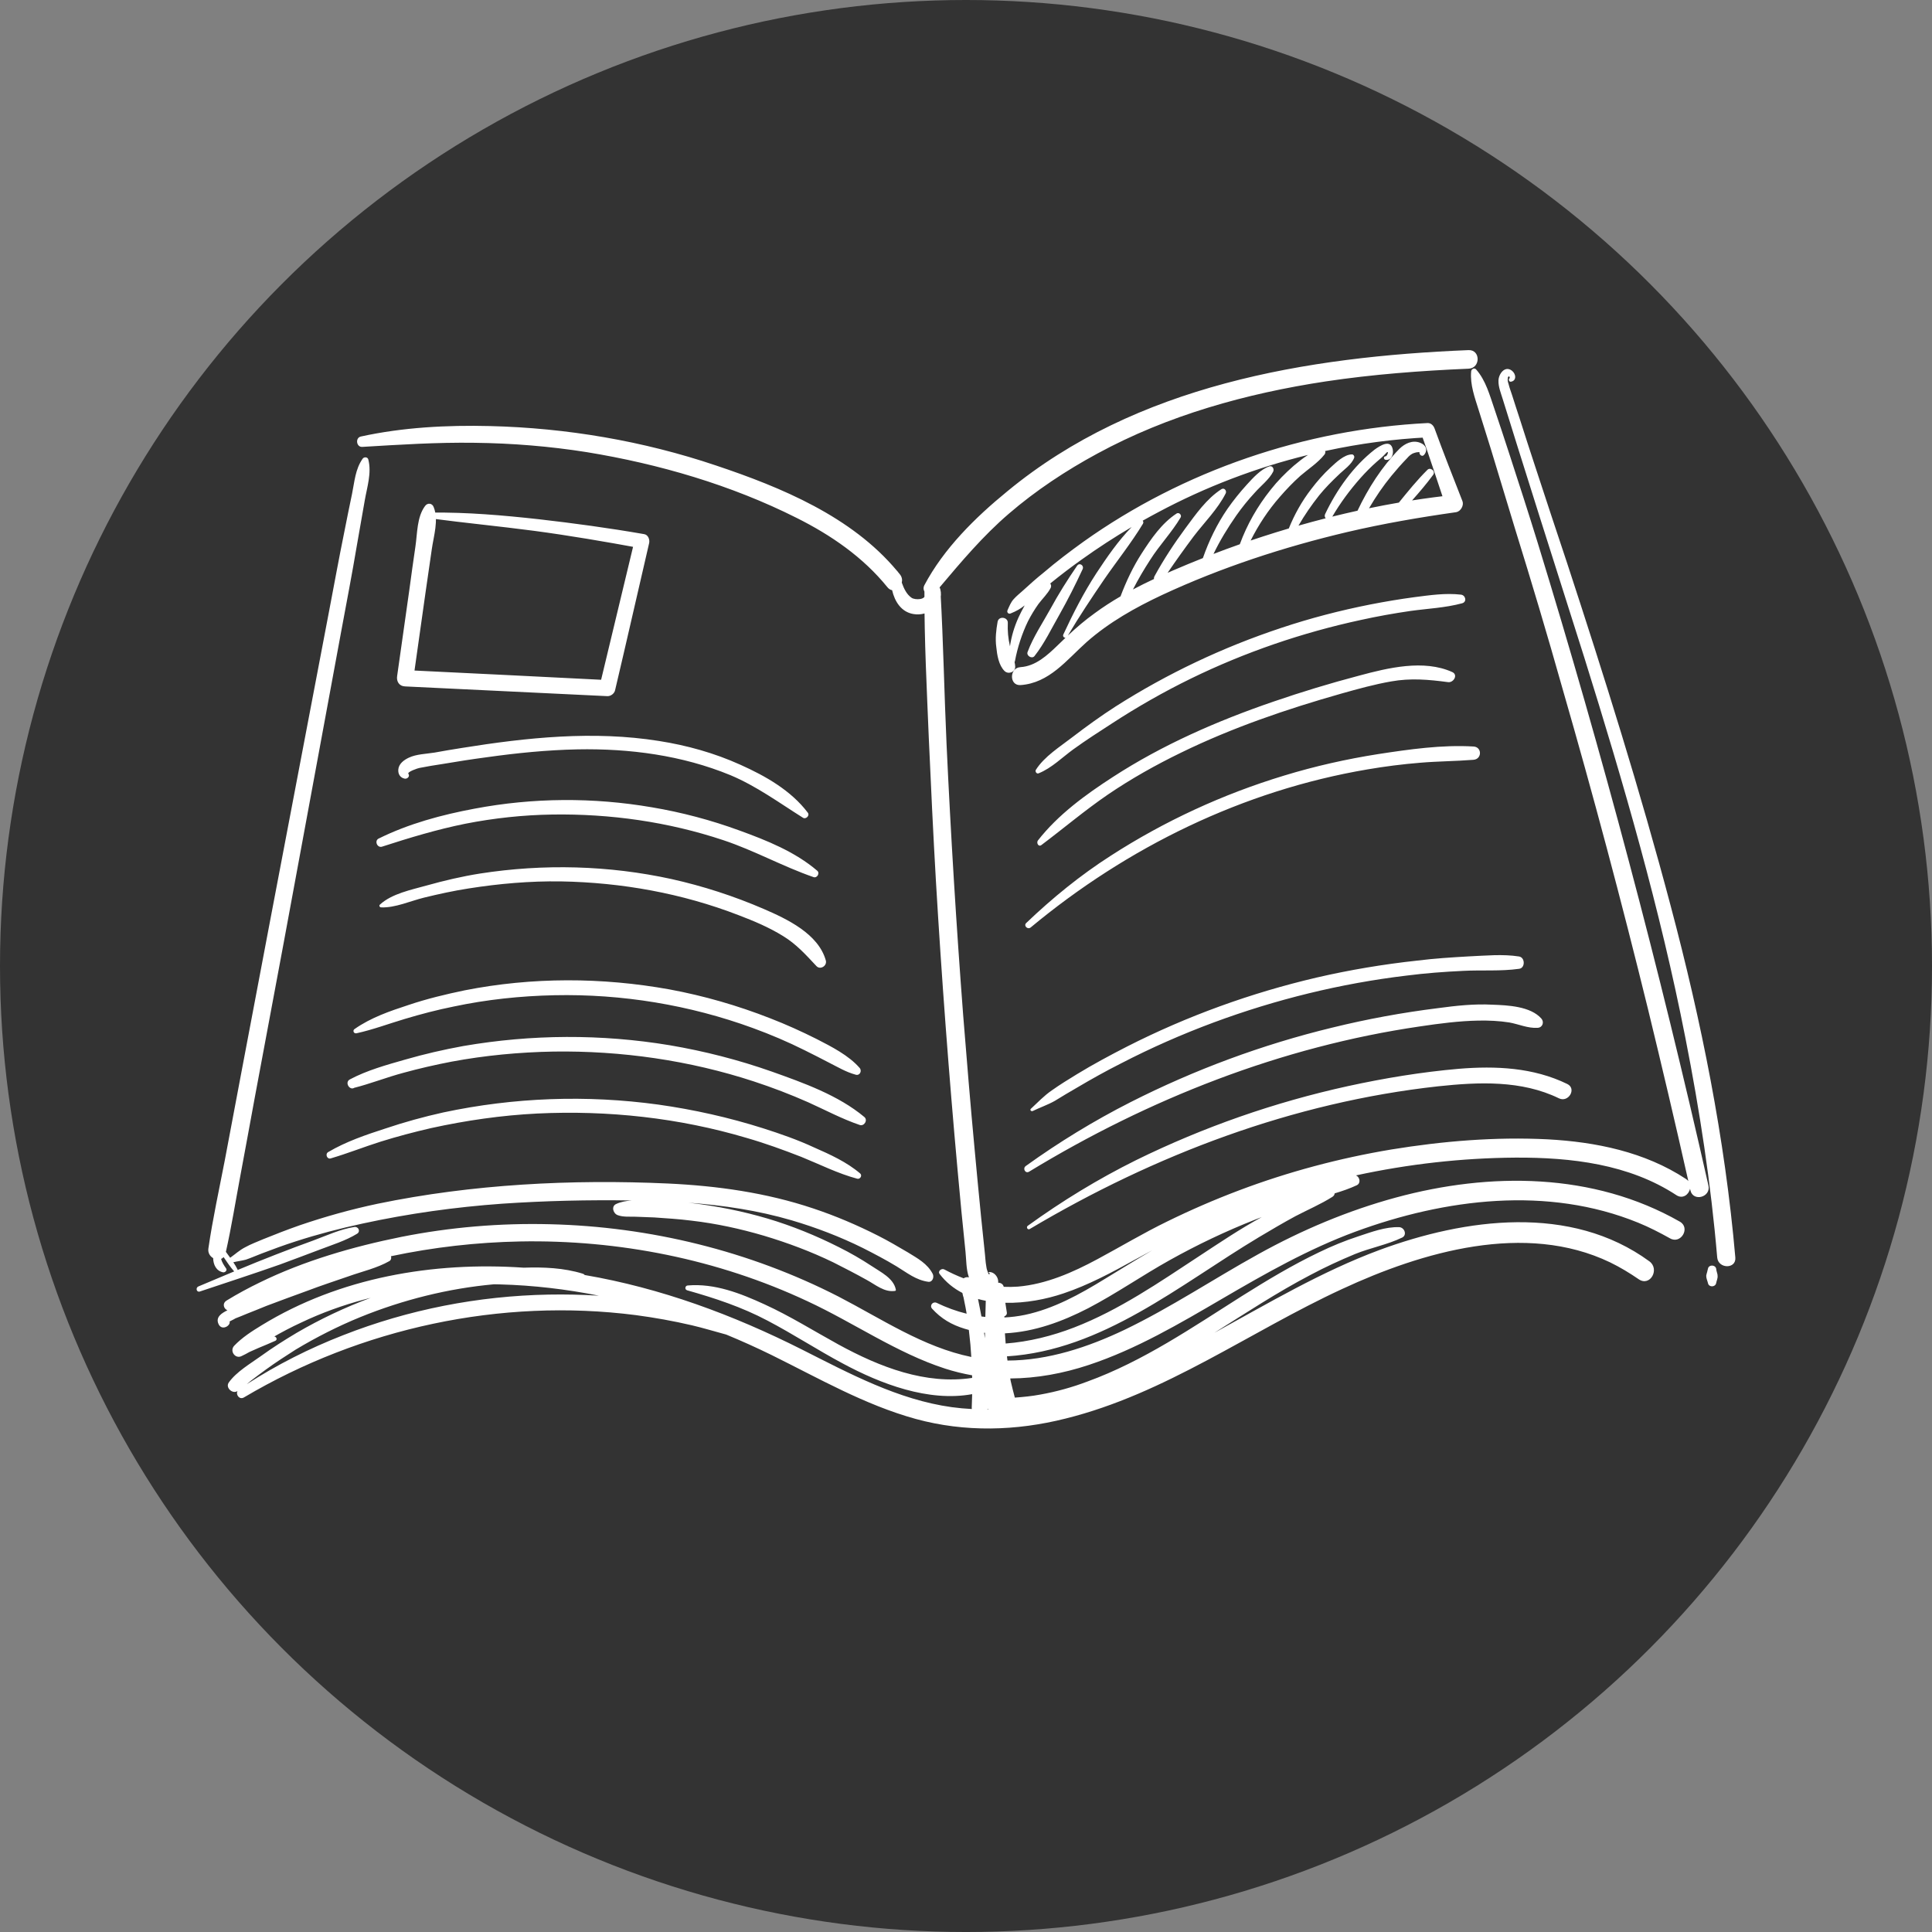
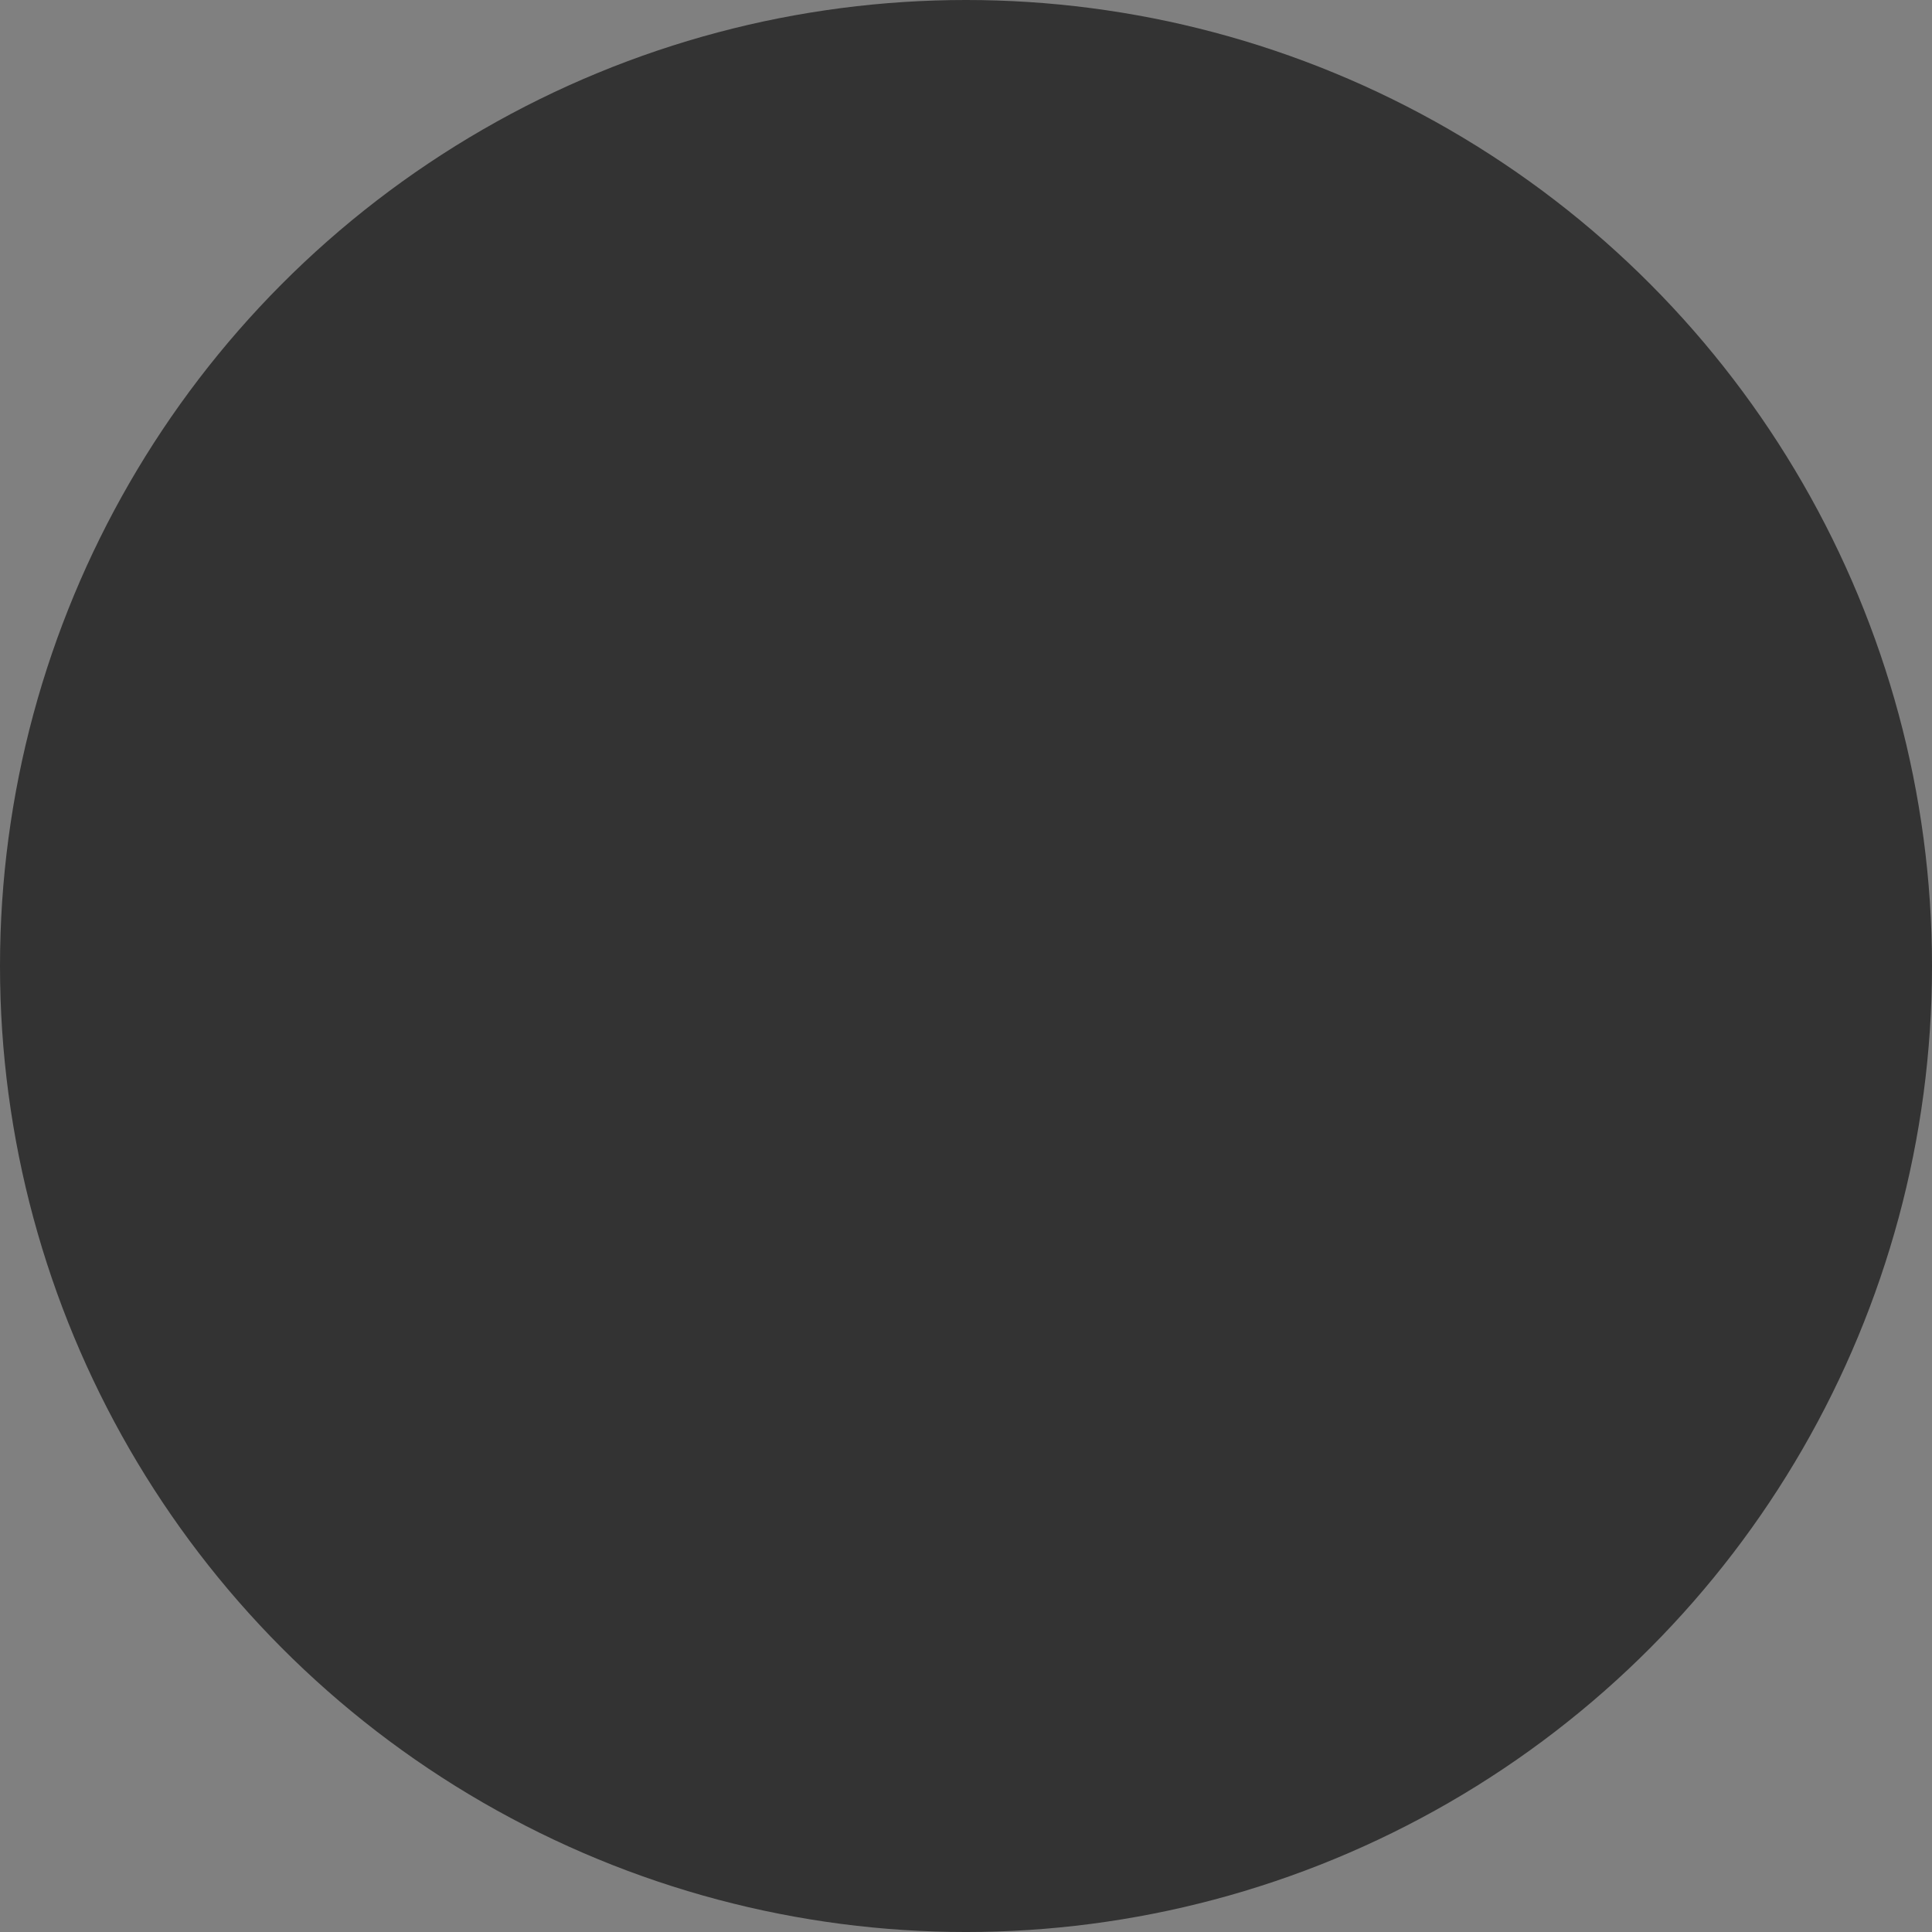
<svg xmlns="http://www.w3.org/2000/svg" xml:space="preserve" width="300px" height="300px" version="1.1" style="shape-rendering:geometricPrecision; text-rendering:geometricPrecision; image-rendering:optimizeQuality; fill-rule:evenodd; clip-rule:evenodd" viewBox="0 0 285.519 285.519">
  <rect x="0" y="0" width="285.519" height="285.519" fill="#808080" stroke="none" />
  <defs>
    <style type="text/css">
   
    .fil0 {fill:#333333}
    .fil1 {fill:white;fill-rule:nonzero}
   
  </style>
  </defs>
  <g id="Слой_x0020_1">
    <circle class="fil0" cx="142.76" cy="142.76" r="142.76" />
-     <path class="fil1" d="M53.547 66.043c5.528,-0.33 11.03,-0.686 16.571,-0.606 5.568,0.065 11.109,0.514 16.612,1.385 10.66,1.741 21.334,4.855 30.992,9.711 5.093,2.546 9.816,5.792 13.417,10.238 0.21,0.268 0.453,0.406 0.7,0.445 0.384,1.682 1.36,3.228 3.141,3.526 2.163,0.396 4.59,-1.306 3.984,-3.654 -0.028,-0.101 -0.065,-0.193 -0.111,-0.276 3.219,-3.814 6.417,-7.613 10.23,-10.887 3.998,-3.443 8.458,-6.385 13.088,-8.892 10.437,-5.673 22.008,-8.88 33.711,-10.66 7.006,-1.056 14.091,-1.584 21.163,-1.887 1.768,-0.079 1.768,-2.797 0,-2.745 -23.974,0.977 -49.147,5.159 -68.173,20.86 -4.737,3.866 -9.407,8.47 -12.283,13.919 -0.155,0.307 -0.119,0.636 0.026,0.905 -0.025,7.196 0.357,14.434 0.647,21.644 0.316,7.072 0.646,14.103 1.055,21.176 0.845,14.276 1.913,28.525 3.206,42.748 0.357,3.997 0.74,7.982 1.161,11.967 0.129,1.233 0.086,2.617 0.51,3.816 -0.259,-0.076 -0.56,-0.018 -0.782,0.137 -0.968,-0.368 -1.922,-0.809 -2.867,-1.315 -0.383,-0.211 -1.017,0.264 -0.674,0.686 0.926,1.217 2.07,2.13 3.353,2.791 0.053,0.305 0.134,0.606 0.263,0.904 0.368,0.791 0.805,1.465 1.398,2.124 0.1,0.111 0.201,0.218 0.305,0.322l0.181 0.031c-0.067,-0.071 -0.133,-0.145 -0.196,-0.221 -0.542,-0.685 -0.926,-1.722 -0.938,-2.7 -0.33,-0.131 -0.653,-0.277 -0.968,-0.437 0.165,0.949 0.403,1.902 0.547,2.82l0.036 0.227c-1.514,-0.371 -2.999,-0.914 -4.442,-1.612 -0.541,-0.238 -1.069,0.382 -0.673,0.858 1.372,1.503 2.889,2.388 4.842,2.982 0.199,0.061 0.4,0.117 0.602,0.17 0.087,0.722 0.163,1.441 0.229,2.152 0.052,0.615 0.097,1.23 0.134,1.844 -7.084,-1.445 -13.278,-5.641 -19.608,-8.916 -13.18,-6.756 -27.892,-10.345 -42.669,-10.701 -7.362,-0.185 -14.738,0.436 -21.968,1.873 -7.137,1.44 -14.382,3.536 -20.899,6.73 -1.689,0.817 -3.324,1.702 -4.895,2.665 -0.701,0.422 -0.458,1.215 0.102,1.453 -0.796,0.391 -1.747,0.961 -1.341,1.963 0.527,1.36 2.361,-0.025 1.424,-0.606 -0.276,-0.172 -0.528,0.158 -0.422,0.409 0.132,0.237 1.359,-0.475 1.544,-0.581 0.554,-0.21 1.095,-0.435 1.662,-0.672 0.963,-0.383 1.939,-0.765 2.89,-1.162 2.018,-0.765 4.036,-1.504 6.069,-2.242 2.018,-0.766 4.076,-1.439 6.095,-2.138 1.992,-0.713 4.183,-1.2 6.017,-2.243 0.259,-0.151 0.325,-0.471 0.236,-0.722 6.278,-1.332 12.657,-2.054 19.066,-2.181 14.566,-0.276 29.238,2.626 42.471,8.827 6.835,3.167 13.154,7.627 20.385,9.975 1.31,0.42 2.63,0.743 3.957,0.977l0.008 0.387c-6.883,1.026 -13.608,-1.578 -19.758,-4.939 -3.629,-1.992 -7.138,-4.197 -10.912,-5.925 -3.562,-1.636 -7.388,-3.14 -11.36,-2.797 -0.383,0.013 -0.501,0.58 -0.092,0.713 4.143,1.173 8.061,2.466 11.887,4.485 3.774,1.979 7.363,4.328 11.123,6.333 5.595,3.012 12.652,5.711 19.115,4.531 -0.011,0.658 -0.032,1.316 -0.063,1.974 -0.003,0.078 0,0.152 0.009,0.223 -0.987,-0.051 -1.975,-0.141 -2.964,-0.276 -7.917,-1.095 -15.094,-4.961 -22.126,-8.51 -10.202,-5.143 -20.896,-9.097 -32.116,-11.019 -0.061,-0.085 -0.156,-0.155 -0.288,-0.195 -2.79,-0.864 -5.79,-0.988 -8.718,-0.888 -13.389,-0.916 -27.199,1.442 -38.74,8.513 -1.492,0.911 -2.89,1.808 -4.064,3.035 -0.713,0.792 0.198,2.006 1.121,1.505 1.571,-0.898 3.352,-1.505 4.987,-2.257 0.357,-0.185 0.093,-0.699 -0.277,-0.621 -1.728,0.331 -3.43,0.912 -5.186,1.11 0.172,0.606 0.318,1.161 0.476,1.768 1.571,-0.726 2.943,-1.768 4.433,-2.667 1.425,-0.83 2.876,-1.595 4.368,-2.281 2.994,-1.425 6.161,-2.573 9.367,-3.418 0.296,-0.08 0.593,-0.157 0.889,-0.233 -3.798,1.413 -7.476,3.149 -10.969,5.194 -1.795,1.069 -3.536,2.177 -5.252,3.417 -1.543,1.109 -3.615,2.309 -4.749,3.906 -0.54,0.785 0.61,1.764 1.292,1.25 -0.286,0.548 0.29,1.345 0.951,0.953 17.31,-10.252 37.932,-14.724 57.908,-12.165 2.783,0.37 5.568,0.871 8.285,1.504 1.696,0.397 3.382,0.916 5.078,1.371 2.272,0.936 4.508,1.946 6.705,3.023 6.953,3.43 13.774,7.375 21.308,9.447 7.282,1.992 14.842,1.781 22.125,-0.053 14.804,-3.668 27.219,-12.837 40.875,-19.145 11.862,-5.514 27.06,-9.96 39.608,-3.944 1.491,0.726 2.903,1.583 4.248,2.507 1.676,1.121 3.128,-1.491 1.57,-2.652 -11.637,-8.511 -27.218,-6.36 -39.911,-1.676 -8.564,3.186 -16.406,7.856 -24.389,12.234 4.678,-2.938 9.296,-5.988 14.203,-8.553 2.124,-1.134 4.328,-2.15 6.584,-3.087 2.269,-0.924 4.776,-1.372 6.98,-2.441 0.752,-0.382 0.33,-1.491 -0.436,-1.53 -2.018,-0.08 -4.142,0.725 -6.029,1.345 -2.019,0.66 -3.945,1.452 -5.819,2.362 -3.945,1.886 -7.679,4.13 -11.373,6.452 -7.336,4.643 -14.632,9.658 -22.865,12.652 -2.256,0.858 -4.605,1.505 -6.966,1.927 -1.25,0.238 -2.506,0.357 -3.762,0.451 -0.205,-0.801 -0.427,-1.601 -0.605,-2.417l-0.077 -0.413c3.919,-0.021 7.832,-0.741 11.621,-2.001 7.006,-2.322 13.418,-6.11 19.764,-9.817 6.373,-3.72 12.68,-7.309 19.607,-9.869 13.286,-4.895 28.432,-6.794 41.811,-1.332 1.623,0.66 3.18,1.465 4.697,2.309 1.61,0.936 3.074,-1.557 1.452,-2.467 -12.785,-7.296 -28.077,-7.323 -41.944,-3.563 -7.098,1.927 -13.946,4.817 -20.358,8.378 -6.61,3.655 -12.917,7.877 -19.711,11.149 -5.406,2.583 -11.323,4.553 -17.346,4.566l-0.078 -0.621c14.142,-0.893 25.513,-10.582 37.201,-17.587 1.794,-1.068 3.602,-2.138 5.436,-3.128 1.82,-0.949 3.734,-1.768 5.449,-2.849 0.226,-0.141 0.331,-0.332 0.345,-0.521 1.127,-0.339 2.236,-0.716 3.283,-1.208 0.631,-0.32 0.424,-1.219 -0.133,-1.449 7.753,-1.681 15.673,-2.574 23.579,-2.627 8.206,-0.04 16.756,0.949 23.763,5.541 0.949,0.628 1.852,-0.083 2.029,-0.943l0.055 0.244c0.395,1.728 3.047,1.015 2.664,-0.713 -3.614,-16.03 -7.52,-31.982 -11.742,-47.854 -4.196,-15.819 -8.695,-31.521 -13.497,-47.155 -1.359,-4.393 -2.771,-8.774 -4.196,-13.141 -0.726,-2.229 -1.451,-4.433 -2.203,-6.649 -0.686,-1.993 -1.267,-4.196 -2.692,-5.806 -0.264,-0.316 -0.726,-0.052 -0.739,0.304 -0.171,1.939 0.528,3.826 1.109,5.686 0.62,1.926 1.2,3.879 1.82,5.819 1.175,3.879 2.362,7.797 3.536,11.663 2.441,7.864 4.79,15.714 7.019,23.631 4.539,15.7 8.735,31.48 12.64,47.379 2.066,8.489 4.061,16.954 5.973,25.464 -0.093,-0.116 -0.209,-0.223 -0.352,-0.317 -6.096,-4.011 -13.352,-5.476 -20.49,-5.858 -7.692,-0.383 -15.45,0.264 -23.05,1.504 -7.666,1.28 -15.239,3.298 -22.509,6.043 -3.602,1.358 -7.164,2.902 -10.66,4.618 -3.497,1.701 -6.835,3.707 -10.252,5.541 -3.655,1.966 -7.586,3.707 -11.769,4.064 -0.708,0.05 -1.404,0.059 -2.091,0.028 -0.088,-0.401 -0.462,-0.618 -0.823,-0.6 0.111,-0.999 -0.968,-2.065 -1.981,-1.355 0.977,-0.686 0.766,0.687 0.463,-0.171 -0.106,-0.29 -0.185,-0.515 -0.225,-0.818 -0.145,-0.752 -0.159,-1.53 -0.251,-2.269 -0.184,-1.69 -0.343,-3.392 -0.527,-5.08 -0.344,-3.365 -0.647,-6.729 -0.964,-10.081 -0.62,-6.609 -1.161,-13.193 -1.689,-19.79 -1.016,-13.313 -1.834,-26.678 -2.454,-40.03 -0.342,-7.534 -0.475,-15.081 -0.896,-22.575 -0.234,0.029 -0.474,0.06 -0.716,0.093l-0.156 0.184c-0.41,0.46 -0.952,0.355 -1.297,0.019l-0.154 0.021c0.304,0.963 -1.438,0.976 -1.94,0.633 -0.746,-0.508 -1.14,-1.369 -1.458,-2.247 0.097,-0.388 0.038,-0.822 -0.269,-1.209 -0.104,-0.13 -0.207,-0.258 -0.312,-0.385 -0.038,-0.067 -0.086,-0.122 -0.139,-0.166 -6.698,-8.01 -17.08,-12.321 -26.756,-15.559 -10.726,-3.616 -22.033,-5.542 -33.366,-5.819 -6.36,-0.158 -12.891,0.185 -19.093,1.544 -0.87,0.185 -0.672,1.61 0.212,1.53zm198.87 121.424c-0.065,0.17 -0.078,0.381 -0.131,0.527 -0.053,0.185 -0.106,0.344 -0.132,0.527 -0.013,0.384 0.171,0.74 0.263,1.122 0.119,0.607 1.056,0.607 1.201,0 0.066,-0.382 0.264,-0.738 0.212,-1.122 0,-0.183 -0.053,-0.342 -0.106,-0.527 -0.04,-0.146 -0.093,-0.357 -0.106,-0.527 -0.145,-0.581 -1.082,-0.581 -1.201,0zm-29.145 -131.055c0.898,-0.132 0.779,-1.161 0.159,-1.636 -1.056,-0.805 -1.979,0.528 -1.979,1.491 -0.027,0.91 0.356,1.821 0.62,2.691 0.356,1.174 0.739,2.361 1.108,3.55 0.699,2.282 1.438,4.591 2.163,6.9 2.904,9.275 5.885,18.537 8.802,27.799 5.791,18.512 11.201,37.153 14.935,56.206 2.111,10.714 3.773,21.545 4.697,32.431 0.158,1.688 2.823,1.728 2.678,0 -1.53,-17.601 -5.027,-34.925 -9.553,-51.958 -4.525,-17.099 -9.828,-33.961 -15.331,-50.743 -1.582,-4.737 -3.139,-9.447 -4.684,-14.171 -0.778,-2.361 -1.544,-4.723 -2.295,-7.085 -0.383,-1.187 -0.779,-2.361 -1.148,-3.549 -0.172,-0.514 -0.356,-1.002 -0.488,-1.53 -0.053,-0.185 -0.159,-0.488 -0.145,-0.7 0,-0.118 0.039,-0.237 0.039,-0.369 0.145,-0.198 0.238,-0.146 0.277,0.132 -0.264,0.105 -0.145,0.58 0.145,0.541zm-14.589 17.542c1.093,-1.23 2.16,-2.478 3.124,-3.794 0.382,-0.554 -0.449,-1.174 -0.871,-0.712 -1.516,1.505 -2.863,3.173 -4.205,4.827 -1.474,0.254 -2.945,0.533 -4.411,0.836 0.985,-1.684 2.081,-3.294 3.312,-4.793 0.726,-0.884 1.491,-1.755 2.309,-2.599 0.303,-0.343 0.594,-0.633 1.056,-0.779 0.211,-0.079 0.422,-0.118 0.593,-0.118 0.08,0 0.133,0 0.198,0 0.119,0 0.119,0 -0.013,0 -0.066,0.356 0.383,0.752 0.673,0.409 0.607,-0.686 0.278,-1.491 -0.567,-1.794 -1.135,-0.449 -2.27,0.105 -3.074,0.897 -2.589,2.639 -4.61,5.809 -6.189,9.14 -1.246,0.274 -2.488,0.566 -3.726,0.873 1.18,-2.02 2.585,-3.915 4.162,-5.699 0.739,-0.831 1.557,-1.662 2.401,-2.401 0.436,-0.383 0.885,-0.739 1.267,-1.161 0.686,-0.805 0.303,0.343 0.053,0.343 -0.343,0.013 -0.33,0.475 0,0.528 0.857,0.105 1.187,-0.805 1.055,-1.518 -0.29,-1.609 -1.874,-0.58 -2.679,0 -3.152,2.467 -5.606,5.924 -7.322,9.539 -0.11,0.235 -0.05,0.459 0.087,0.615 -1.347,0.344 -2.688,0.707 -4.023,1.088 0.903,-1.567 1.94,-3.063 3.065,-4.486 0.858,-1.056 1.834,-2.045 2.824,-2.982 0.752,-0.752 2.018,-1.583 2.361,-2.613 0.027,-0.224 -0.131,-0.448 -0.343,-0.448 -1.134,0 -2.348,1.187 -3.166,1.939 -1.042,0.963 -2.006,2.059 -2.863,3.193 -1.381,1.788 -2.465,3.739 -3.306,5.812 -1.262,0.373 -2.518,0.763 -3.766,1.167 -0.626,0.201 -1.251,0.407 -1.875,0.618 1.167,-2.319 2.594,-4.486 4.303,-6.436 0.936,-1.082 1.953,-2.15 3.048,-3.127 1.147,-0.99 2.598,-1.926 3.549,-3.127 0.144,-0.167 0.17,-0.372 0.109,-0.539l0.194 -0.041c4.935,-1.069 9.935,-1.728 14.949,-1.979 -0.343,-0.238 -0.673,-0.489 -1.016,-0.766 1.293,3.602 2.467,7.27 3.694,10.911 0.409,-0.553 0.818,-1.095 1.228,-1.635 -2.069,0.217 -4.137,0.489 -6.199,0.812zm-15.378 -6.722c-0.76,0.48 -1.475,1.065 -2.107,1.595 -1.24,1.082 -2.401,2.256 -3.417,3.55 -1.963,2.465 -3.482,5.135 -4.557,8.055 -1.301,0.458 -2.598,0.936 -3.889,1.432 0.952,-1.981 2.099,-3.854 3.366,-5.675 0.844,-1.2 1.742,-2.309 2.744,-3.39 0.871,-0.99 2.151,-1.966 2.718,-3.114 0.172,-0.383 -0.118,-0.911 -0.567,-0.766 -1.28,0.423 -2.441,1.729 -3.324,2.692 -1.043,1.148 -2.006,2.349 -2.864,3.576 -1.557,2.26 -2.741,4.722 -3.64,7.289 -1.492,0.592 -2.974,1.207 -4.447,1.841 -0.255,0.111 -0.511,0.223 -0.765,0.335 1.239,-1.818 2.523,-3.612 3.852,-5.389 1.57,-2.057 3.549,-4.01 4.736,-6.359 0.172,-0.382 -0.198,-0.857 -0.62,-0.62 -2.203,1.398 -3.826,3.747 -5.343,5.792 -1.676,2.269 -3.206,4.605 -4.551,7.059 -0.085,0.153 -0.108,0.3 -0.086,0.431 -1.047,0.491 -2.086,1.004 -3.11,1.547 0.764,-1.497 1.62,-2.953 2.548,-4.379 1.373,-2.177 3.18,-4.038 4.499,-6.267 0.198,-0.357 -0.237,-0.805 -0.593,-0.581 -2.204,1.438 -3.76,3.721 -5.172,5.91 -1.276,1.978 -2.281,4.125 -3.121,6.339 -1.317,0.766 -2.6,1.594 -3.832,2.502 -1.407,1.009 -2.691,2.114 -3.941,3.279 1.676,-2.83 3.502,-5.562 5.353,-8.28 1.899,-2.757 3.997,-5.369 5.726,-8.219 0.111,-0.179 0.075,-0.35 -0.03,-0.467 0.764,-0.43 1.535,-0.851 2.312,-1.262 6.988,-3.729 14.449,-6.582 22.122,-8.456zm-26.061 10.654c-2.006,2.051 -3.631,4.425 -5.218,6.827 -1.873,2.876 -3.43,5.924 -4.881,9.051 -0.129,0.266 0.095,0.501 0.318,0.489 -0.376,0.355 -0.75,0.716 -1.123,1.081 -1.53,1.478 -3.272,3.114 -5.529,3.259 -1.675,0.105 -1.675,2.757 0,2.652 4.262,-0.29 6.822,-3.721 9.764,-6.347 3.312,-2.928 7.217,-5.119 11.215,-6.993 8.708,-4.049 17.957,-7.071 27.298,-9.275 5.344,-1.253 10.727,-2.176 16.136,-2.942 0.66,-0.132 1.135,-1.003 0.91,-1.609 -1.398,-3.576 -2.81,-7.139 -4.142,-10.793 -0.159,-0.396 -0.502,-0.778 -1.016,-0.766 -18.102,0.911 -36.072,7.006 -50.876,17.549 -2.018,1.451 -3.998,2.955 -5.884,4.565 -1.042,0.831 -2.045,1.728 -3.009,2.612 -0.462,0.422 -0.976,0.818 -1.398,1.293 -0.435,0.475 -0.646,1.055 -0.911,1.636 -0.157,0.343 0.173,0.633 0.476,0.475 0.841,-0.336 1.431,-0.682 2.057,-1.182 -0.351,0.619 -0.655,1.235 -0.909,1.776 -0.633,1.4 -1.049,2.801 -1.265,4.269l-0.002 -0.007c-0.264,-1.149 -0.37,-2.283 -0.317,-3.444 0.04,-0.871 -1.319,-1.069 -1.504,-0.198 -0.224,1.253 -0.369,2.506 -0.198,3.76 0.12,1.188 0.356,2.692 1.227,3.549 0.555,0.528 1.57,0.172 1.57,-0.633 -0.009,-0.232 -0.044,-0.463 -0.095,-0.695 0.026,-0.042 0.045,-0.092 0.057,-0.15 0.368,-1.992 1.041,-4.05 1.912,-5.858 0.449,-0.884 0.976,-1.754 1.556,-2.572 0.581,-0.779 1.347,-1.491 1.808,-2.375 0.118,-0.237 0.072,-0.483 -0.064,-0.659 1.518,-1.235 3.09,-2.43 4.682,-3.563 2.387,-1.708 4.838,-3.3 7.355,-4.782zm-14.361 19.071c1.478,-1.874 2.533,-4.117 3.707,-6.162 1.241,-2.203 2.336,-4.38 3.404,-6.676 0.252,-0.58 -0.487,-1.029 -0.83,-0.488 -1.425,2.071 -2.732,4.156 -3.933,6.359 -1.147,2.072 -2.545,4.156 -3.363,6.346 -0.238,0.568 0.633,1.095 1.015,0.621zm-123.363 93.913c3.972,-1.332 7.931,-2.612 11.862,-3.998 1.94,-0.712 3.853,-1.437 5.779,-2.163 1.847,-0.712 3.932,-1.346 5.621,-2.388 0.541,-0.344 0.171,-1.095 -0.422,-0.99 -2.059,0.317 -4.104,1.267 -6.056,1.992 -1.848,0.674 -3.708,1.359 -5.543,2.084 -1.893,0.734 -3.77,1.498 -5.641,2.276 -0.003,-0.037 -0.013,-0.074 -0.032,-0.111 -0.176,-0.353 -0.384,-0.695 -0.607,-1.032 0.616,-0.149 1.24,-0.218 1.848,-0.38 0.778,-0.263 1.544,-0.607 2.309,-0.897 1.649,-0.633 3.338,-1.253 5.027,-1.795 3.259,-1.055 6.584,-1.925 9.948,-2.652 6.808,-1.477 13.656,-2.427 20.596,-2.928 6.379,-0.431 12.779,-0.58 19.153,-0.476 -0.819,0.057 -1.609,0.199 -2.292,0.515 -0.779,0.342 -0.462,1.425 0.238,1.662 0.791,0.291 1.741,0.198 2.599,0.225 0.91,0.04 1.847,0.066 2.784,0.105 1.834,0.132 3.667,0.238 5.501,0.475 3.656,0.422 7.218,1.202 10.714,2.23 3.523,1.056 6.94,2.336 10.238,3.932 1.65,0.831 3.312,1.689 4.922,2.586 1.346,0.726 2.625,1.873 4.208,1.636 0.08,0 0.145,-0.119 0.119,-0.185 -0.33,-1.715 -2.283,-2.612 -3.601,-3.509 -1.545,-1.017 -3.127,-1.927 -4.79,-2.758 -3.391,-1.715 -6.953,-3.167 -10.594,-4.248 -3.669,-1.081 -7.416,-1.834 -11.216,-2.282l-0.468 -0.053c5.156,0.377 10.264,1.139 15.259,2.598 3.628,1.07 7.177,2.429 10.555,4.104 1.689,0.858 3.351,1.728 4.961,2.705 1.556,0.949 2.863,2.032 4.697,2.282 0.62,0.066 0.87,-0.673 0.659,-1.148 -0.791,-1.543 -2.243,-2.309 -3.694,-3.206 -1.438,-0.843 -2.889,-1.702 -4.381,-2.454 -3.1,-1.57 -6.306,-2.943 -9.605,-4.037 -6.926,-2.322 -14.156,-3.338 -21.452,-3.681 -14.25,-0.647 -28.921,0.092 -42.934,2.994 -3.878,0.819 -7.717,1.887 -11.504,3.181 -1.795,0.633 -3.615,1.332 -5.397,2.057 -0.897,0.384 -1.82,0.727 -2.652,1.188 -0.84,0.427 -1.48,1.033 -2.217,1.55 -0.211,-0.292 -0.425,-0.58 -0.635,-0.87 0.825,-3.682 1.425,-7.451 2.127,-11.196 0.725,-3.853 1.425,-7.731 2.137,-11.583 1.438,-7.64 2.864,-15.292 4.289,-22.957 2.836,-15.318 5.66,-30.637 8.483,-45.928 0.791,-4.262 1.61,-8.511 2.322,-12.746 0.395,-2.216 0.778,-4.42 1.161,-6.623 0.343,-1.993 1.043,-4.064 0.528,-6.069 -0.106,-0.396 -0.633,-0.396 -0.832,-0.119 -1.094,1.543 -1.2,3.391 -1.569,5.185 -0.396,1.9 -0.779,3.761 -1.149,5.66 -0.791,3.879 -1.49,7.732 -2.229,11.598 -1.452,7.56 -2.877,15.133 -4.327,22.706 -2.89,15.199 -5.806,30.425 -8.669,45.638 -0.804,4.314 -1.622,8.615 -2.441,12.943 -0.831,4.315 -1.781,8.616 -2.414,12.97 -0.108,0.658 0.234,1.179 0.702,1.449 0.016,0.961 0.452,1.914 1.488,2.1 0.277,0.026 0.62,-0.277 0.423,-0.581 -0.288,-0.414 -0.618,-0.898 -0.732,-1.408 0.135,-0.057 0.26,-0.143 0.366,-0.26 0.495,0.723 0.986,1.471 1.561,2.111 -1.764,0.735 -3.524,1.482 -5.286,2.222 -0.449,0.185 -0.29,0.897 0.197,0.752zm5.843 14.418c0.513,-0.589 1.013,-1.101 1.639,-1.567 0.343,-0.277 0.053,-0.845 -0.37,-0.633 -0.765,0.395 -1.451,0.593 -2.269,0.792 0.251,0.567 0.489,1.108 0.713,1.675l0.041 -0.02c0.051,-0.086 0.123,-0.165 0.222,-0.231l0.024 -0.016zm1.105 -0.726c0.204,-0.176 0.407,-0.352 0.613,-0.511 0.739,-0.568 1.464,-1.108 2.229,-1.663 1.412,-1.029 2.904,-1.991 4.393,-2.942 3.062,-1.834 6.255,-3.456 9.554,-4.803 6.287,-2.554 12.986,-4.236 19.76,-4.847 0.292,0.005 0.583,0.011 0.875,0.019 4.908,0.13 9.796,0.707 14.614,1.666 -2.473,-0.153 -4.953,-0.206 -7.437,-0.161 -10.384,0.197 -20.688,2.202 -30.359,6.002 -4.991,1.948 -9.734,4.333 -14.242,7.24zm19.85 -70.464c2.11,0.078 4.327,-0.95 6.385,-1.452 2.164,-0.528 4.341,-1.003 6.544,-1.345 4.525,-0.714 9.078,-1.109 13.656,-1.044 8.972,0.159 17.878,1.756 26.242,4.988 2.257,0.858 4.486,1.794 6.558,3.074 1.979,1.201 3.378,2.771 4.961,4.46 0.567,0.594 1.583,-0.04 1.385,-0.818 -1.095,-3.972 -5.778,-6.161 -9.196,-7.639 -4.407,-1.901 -8.933,-3.365 -13.59,-4.407 -9.301,-2.032 -18.907,-2.283 -28.327,-0.818 -2.665,0.422 -5.304,1.042 -7.89,1.768 -2.256,0.633 -5.145,1.2 -6.9,2.823 -0.172,0.158 -0.027,0.395 0.172,0.41zm0.131 -8.972c4.078,-1.32 8.128,-2.547 12.323,-3.392 4.223,-0.831 8.537,-1.292 12.825,-1.359 8.563,-0.131 17.126,1.07 25.293,3.787 4.564,1.517 8.8,3.893 13.338,5.462 0.528,0.186 0.964,-0.58 0.555,-0.937 -3.299,-2.823 -7.494,-4.498 -11.531,-5.963 -4.183,-1.53 -8.511,-2.678 -12.904,-3.417 -8.696,-1.491 -17.548,-1.438 -26.204,0.198 -4.881,0.91 -9.763,2.229 -14.183,4.42 -0.66,0.317 -0.224,1.411 0.488,1.201zm3.906 -10.767c-0.211,-0.289 1.424,-0.844 1.637,-0.87 1.134,-0.225 2.255,-0.409 3.402,-0.581 2.165,-0.369 4.367,-0.712 6.572,-1.003 4.406,-0.62 8.906,-1.068 13.378,-1.161 7.691,-0.145 15.45,0.871 22.601,3.813 3.866,1.623 7.177,4.064 10.726,6.294 0.41,0.277 1.056,-0.317 0.7,-0.765 -2.481,-3.272 -6.227,-5.397 -9.961,-7.072 -3.827,-1.729 -7.89,-2.863 -12.02,-3.51 -9.685,-1.544 -19.501,-0.515 -29.119,1.029 -1.372,0.211 -2.731,0.448 -4.05,0.686 -1.24,0.198 -2.692,0.225 -3.8,0.752 -0.739,0.343 -1.491,0.911 -1.557,1.754 -0.053,0.687 0.29,1.215 0.95,1.347 0.369,0.079 0.818,-0.357 0.541,-0.713zm3.259 -37.748c5.093,0.674 10.198,1.162 15.291,1.834 5.251,0.7 10.476,1.597 15.714,2.56 -0.277,-0.448 -0.528,-0.871 -0.791,-1.319 -1.729,7.217 -3.484,14.46 -5.212,21.691 0.383,-0.29 0.765,-0.581 1.161,-0.871 -9.975,-0.516 -19.963,-0.99 -29.91,-1.478 0.382,0.488 0.765,1.016 1.187,1.517 0.62,-4.314 1.214,-8.668 1.834,-12.982 0.303,-2.137 0.62,-4.262 0.924,-6.386 0.276,-1.967 1.042,-4.314 0.289,-6.214 -0.211,-0.621 -0.923,-0.7 -1.292,-0.172 -1.201,1.623 -1.122,3.985 -1.412,5.951 -0.317,2.137 -0.607,4.248 -0.897,6.399 -0.607,4.248 -1.201,8.51 -1.807,12.757 -0.132,0.806 0.303,1.518 1.174,1.544 9.947,0.489 19.935,0.964 29.91,1.439 0.489,0.013 1.016,-0.383 1.122,-0.871 1.714,-7.244 3.35,-14.513 5.04,-21.77 0.105,-0.515 -0.159,-1.227 -0.766,-1.307 -5.158,-0.897 -10.383,-1.609 -15.581,-2.202 -5.265,-0.581 -10.582,-1.043 -15.873,-0.977 -0.475,0 -0.633,0.779 -0.105,0.857zm-10.924 76.09c2.414,-0.528 4.723,-1.399 7.111,-2.111 2.375,-0.713 4.789,-1.346 7.217,-1.834 4.908,-1.043 9.908,-1.57 14.908,-1.676 9.975,-0.211 19.976,1.425 29.357,4.856 2.599,0.95 5.146,2.031 7.599,3.258 1.241,0.62 2.455,1.227 3.683,1.874 1.279,0.646 2.479,1.372 3.891,1.755 0.607,0.184 0.963,-0.555 0.593,-0.99 -1.622,-1.873 -4.169,-3.153 -6.346,-4.275 -2.256,-1.134 -4.538,-2.164 -6.887,-3.074 -4.816,-1.887 -9.803,-3.325 -14.856,-4.262 -10.014,-1.807 -20.305,-1.833 -30.28,0.132 -2.797,0.581 -5.594,1.253 -8.299,2.164 -2.783,0.91 -5.555,1.86 -7.969,3.549 -0.343,0.211 -0.145,0.726 0.278,0.634zm1.767 6.953c-0.765,0.026 -1.478,0.066 -2.203,-0.211 0,0.462 0,0.897 0,1.345 2.467,-0.62 4.881,-1.582 7.362,-2.242 2.348,-0.647 4.723,-1.188 7.112,-1.649 4.96,-0.925 10,-1.399 15.053,-1.492 10.027,-0.145 20.108,1.293 29.647,4.42 2.732,0.898 5.383,1.913 8.009,3.074 2.546,1.148 4.974,2.454 7.612,3.352 0.661,0.237 1.254,-0.726 0.674,-1.187 -3.84,-3.207 -8.999,-5.04 -13.669,-6.703 -4.909,-1.729 -9.962,-3.022 -15.094,-3.893 -10.093,-1.675 -20.385,-1.622 -30.491,0.119 -2.903,0.528 -5.766,1.188 -8.602,2.006 -2.732,0.779 -5.634,1.583 -8.167,2.929 -0.819,0.436 0,1.742 0.712,1.201 0.634,-0.475 1.307,-0.607 2.058,-0.805 0.159,-0.013 0.146,-0.291 -0.013,-0.264zm-5.554 11.531c2.48,-0.726 4.881,-1.689 7.349,-2.467 2.454,-0.765 4.947,-1.425 7.467,-2.005 5.172,-1.135 10.41,-1.887 15.674,-2.151 10.464,-0.501 20.952,0.633 30.979,3.615 2.745,0.791 5.423,1.768 8.062,2.797 2.705,1.096 5.41,2.467 8.246,3.219 0.409,0.119 0.792,-0.435 0.449,-0.764 -1.992,-1.703 -4.472,-2.824 -6.848,-3.867 -2.414,-1.121 -4.961,-2.005 -7.48,-2.81 -5.08,-1.61 -10.265,-2.771 -15.517,-3.51 -10.581,-1.452 -21.321,-1.068 -31.784,1.162 -2.903,0.646 -5.779,1.438 -8.589,2.387 -2.862,0.924 -5.791,1.927 -8.391,3.457 -0.528,0.291 -0.171,1.148 0.383,0.937zm97.133 37.062l0.13 0.029 -0.248 0.004 0.014 -0.062c0.032,0.011 0.067,0.021 0.104,0.029zm2.587 -9.696c-0.041,-0.502 -0.08,-1.003 -0.112,-1.505l0.031 -0.001c4.341,-0.224 8.431,-1.728 12.271,-3.707 4.142,-2.164 7.982,-4.842 12.059,-7.112 4.09,-2.283 8.299,-4.288 12.666,-6.002 0.308,-0.121 0.616,-0.24 0.926,-0.357 -3.158,1.722 -6.179,3.755 -9.199,5.739 -5.923,3.892 -11.888,8.009 -18.511,10.568 -3.251,1.257 -6.663,2.111 -10.131,2.377zm3.548 -16.916c18.511,-10.991 38.909,-18.736 60.375,-21.097 5.964,-0.633 12.297,-0.924 17.851,1.781 1.399,0.673 2.652,-1.438 1.214,-2.125 -5.001,-2.44 -10.568,-2.691 -16.018,-2.242 -5.501,0.475 -11.003,1.385 -16.386,2.559 -10.833,2.375 -21.334,6.043 -31.309,10.938 -5.634,2.797 -10.925,6.03 -16.017,9.71 -0.264,0.199 -0.013,0.647 0.29,0.476zm-0.08 -8.484c17.68,-10.753 37.234,-18.471 57.776,-21.466 2.837,-0.423 5.74,-0.805 8.643,-0.858 1.503,-0.026 3.034,0.04 4.538,0.277 1.399,0.251 2.744,0.884 4.182,0.792 0.726,-0.027 1.017,-0.831 0.568,-1.359 -1.61,-1.834 -4.987,-1.979 -7.256,-2.059 -2.653,-0.145 -5.331,0.145 -7.97,0.502 -5.303,0.66 -10.555,1.623 -15.701,2.889 -10.344,2.507 -20.331,6.215 -29.805,11.017 -5.396,2.745 -10.541,5.885 -15.476,9.434 -0.501,0.369 -0.053,1.174 0.501,0.831zm0.528 -8.959c1.109,-0.54 2.191,-0.897 3.272,-1.504 1.082,-0.673 2.178,-1.319 3.273,-1.952 2.124,-1.254 4.288,-2.468 6.491,-3.575 4.433,-2.296 9.024,-4.315 13.709,-6.057 9.182,-3.404 18.774,-5.765 28.498,-6.927 2.771,-0.356 5.568,-0.567 8.391,-0.699 2.718,-0.145 5.542,0.079 8.246,-0.304 0.911,-0.104 0.911,-1.662 0,-1.82 -2.414,-0.383 -5.027,-0.119 -7.454,-0.014 -2.547,0.146 -5.067,0.304 -7.6,0.621 -5,0.541 -9.961,1.372 -14.869,2.506 -9.711,2.269 -19.158,5.687 -28.05,10.213 -2.493,1.28 -4.962,2.598 -7.362,4.063 -1.254,0.766 -2.521,1.543 -3.708,2.388 -1.2,0.819 -2.045,1.755 -3.114,2.731 -0.185,0.185 0.066,0.423 0.277,0.33zm-0.303 -27.126c14.302,-11.887 31.401,-20.252 49.807,-23.366 2.559,-0.436 5.146,-0.766 7.744,-0.977 2.6,-0.224 5.238,-0.224 7.877,-0.435 1.294,-0.092 1.294,-1.914 0,-1.966 -4.644,-0.277 -9.5,0.422 -14.078,1.122 -4.684,0.739 -9.327,1.781 -13.866,3.166 -9.065,2.744 -17.733,6.742 -25.662,11.861 -4.473,2.864 -8.629,6.254 -12.481,9.936 -0.423,0.408 0.211,1.015 0.659,0.659zm1.583 -12.178c3.298,-2.481 6.439,-5.146 9.856,-7.481 3.417,-2.322 7.058,-4.367 10.779,-6.174 7.6,-3.708 15.622,-6.439 23.71,-8.735 2.44,-0.686 4.855,-1.359 7.349,-1.794 2.876,-0.515 5.528,-0.277 8.404,0.105 0.792,0.119 1.544,-1.069 0.62,-1.491 -4.209,-1.9 -9.499,-0.62 -13.748,0.527 -4.275,1.123 -8.523,2.416 -12.706,3.853 -8.272,2.837 -16.373,6.373 -23.709,11.136 -4.024,2.6 -8.114,5.581 -11.082,9.394 -0.225,0.343 0.091,0.976 0.527,0.66zm-0.396 -10.608c1.913,-0.765 3.497,-2.375 5.146,-3.562 1.86,-1.346 3.76,-2.561 5.673,-3.8 3.747,-2.441 7.653,-4.67 11.677,-6.636 7.982,-3.893 16.453,-6.795 25.148,-8.669 2.387,-0.527 4.828,-0.963 7.269,-1.319 2.547,-0.356 5.159,-0.462 7.652,-1.135 0.766,-0.198 0.529,-1.2 -0.158,-1.28 -2.295,-0.264 -4.591,0.08 -6.861,0.37 -2.176,0.29 -4.367,0.659 -6.531,1.082 -4.472,0.883 -8.892,2.032 -13.193,3.47 -8.59,2.85 -16.822,6.741 -24.462,11.61 -2.177,1.399 -4.288,2.929 -6.359,4.513 -1.821,1.411 -4.183,2.875 -5.423,4.854 -0.145,0.238 0.119,0.648 0.422,0.502zm-7.821 77.957l-0.066 2.384c-0.192,-0.019 -0.384,-0.041 -0.576,-0.067 -0.057,-0.313 -0.116,-0.626 -0.178,-0.939 -0.105,-0.535 -0.207,-1.089 -0.325,-1.644 0.375,0.104 0.757,0.192 1.145,0.266zm-0.12 4.732l-0.013 0.805c-0.036,-0.273 -0.075,-0.546 -0.115,-0.818l0.128 0.013zm3.231 -3.011c-0.073,-0.471 -0.151,-0.946 -0.22,-1.424 2.976,0.068 6.036,-0.525 8.585,-1.387 3.708,-1.239 7.178,-3.113 10.621,-5.014 0.831,-0.457 1.666,-0.91 2.503,-1.356 -2.36,1.372 -4.675,2.81 -7.015,4.233 -3.668,2.257 -7.546,4.406 -11.782,5.304 -1.023,0.213 -2.043,0.339 -3.056,0.385 -0.007,-0.723 0.008,-1.445 0.009,-2.168 -0.336,-0.01 -0.67,-0.028 -1.002,-0.056 0.153,0.574 0.293,1.155 0.446,1.734 0.172,0.606 1.003,0.33 0.911,-0.251z" />
  </g>
</svg>